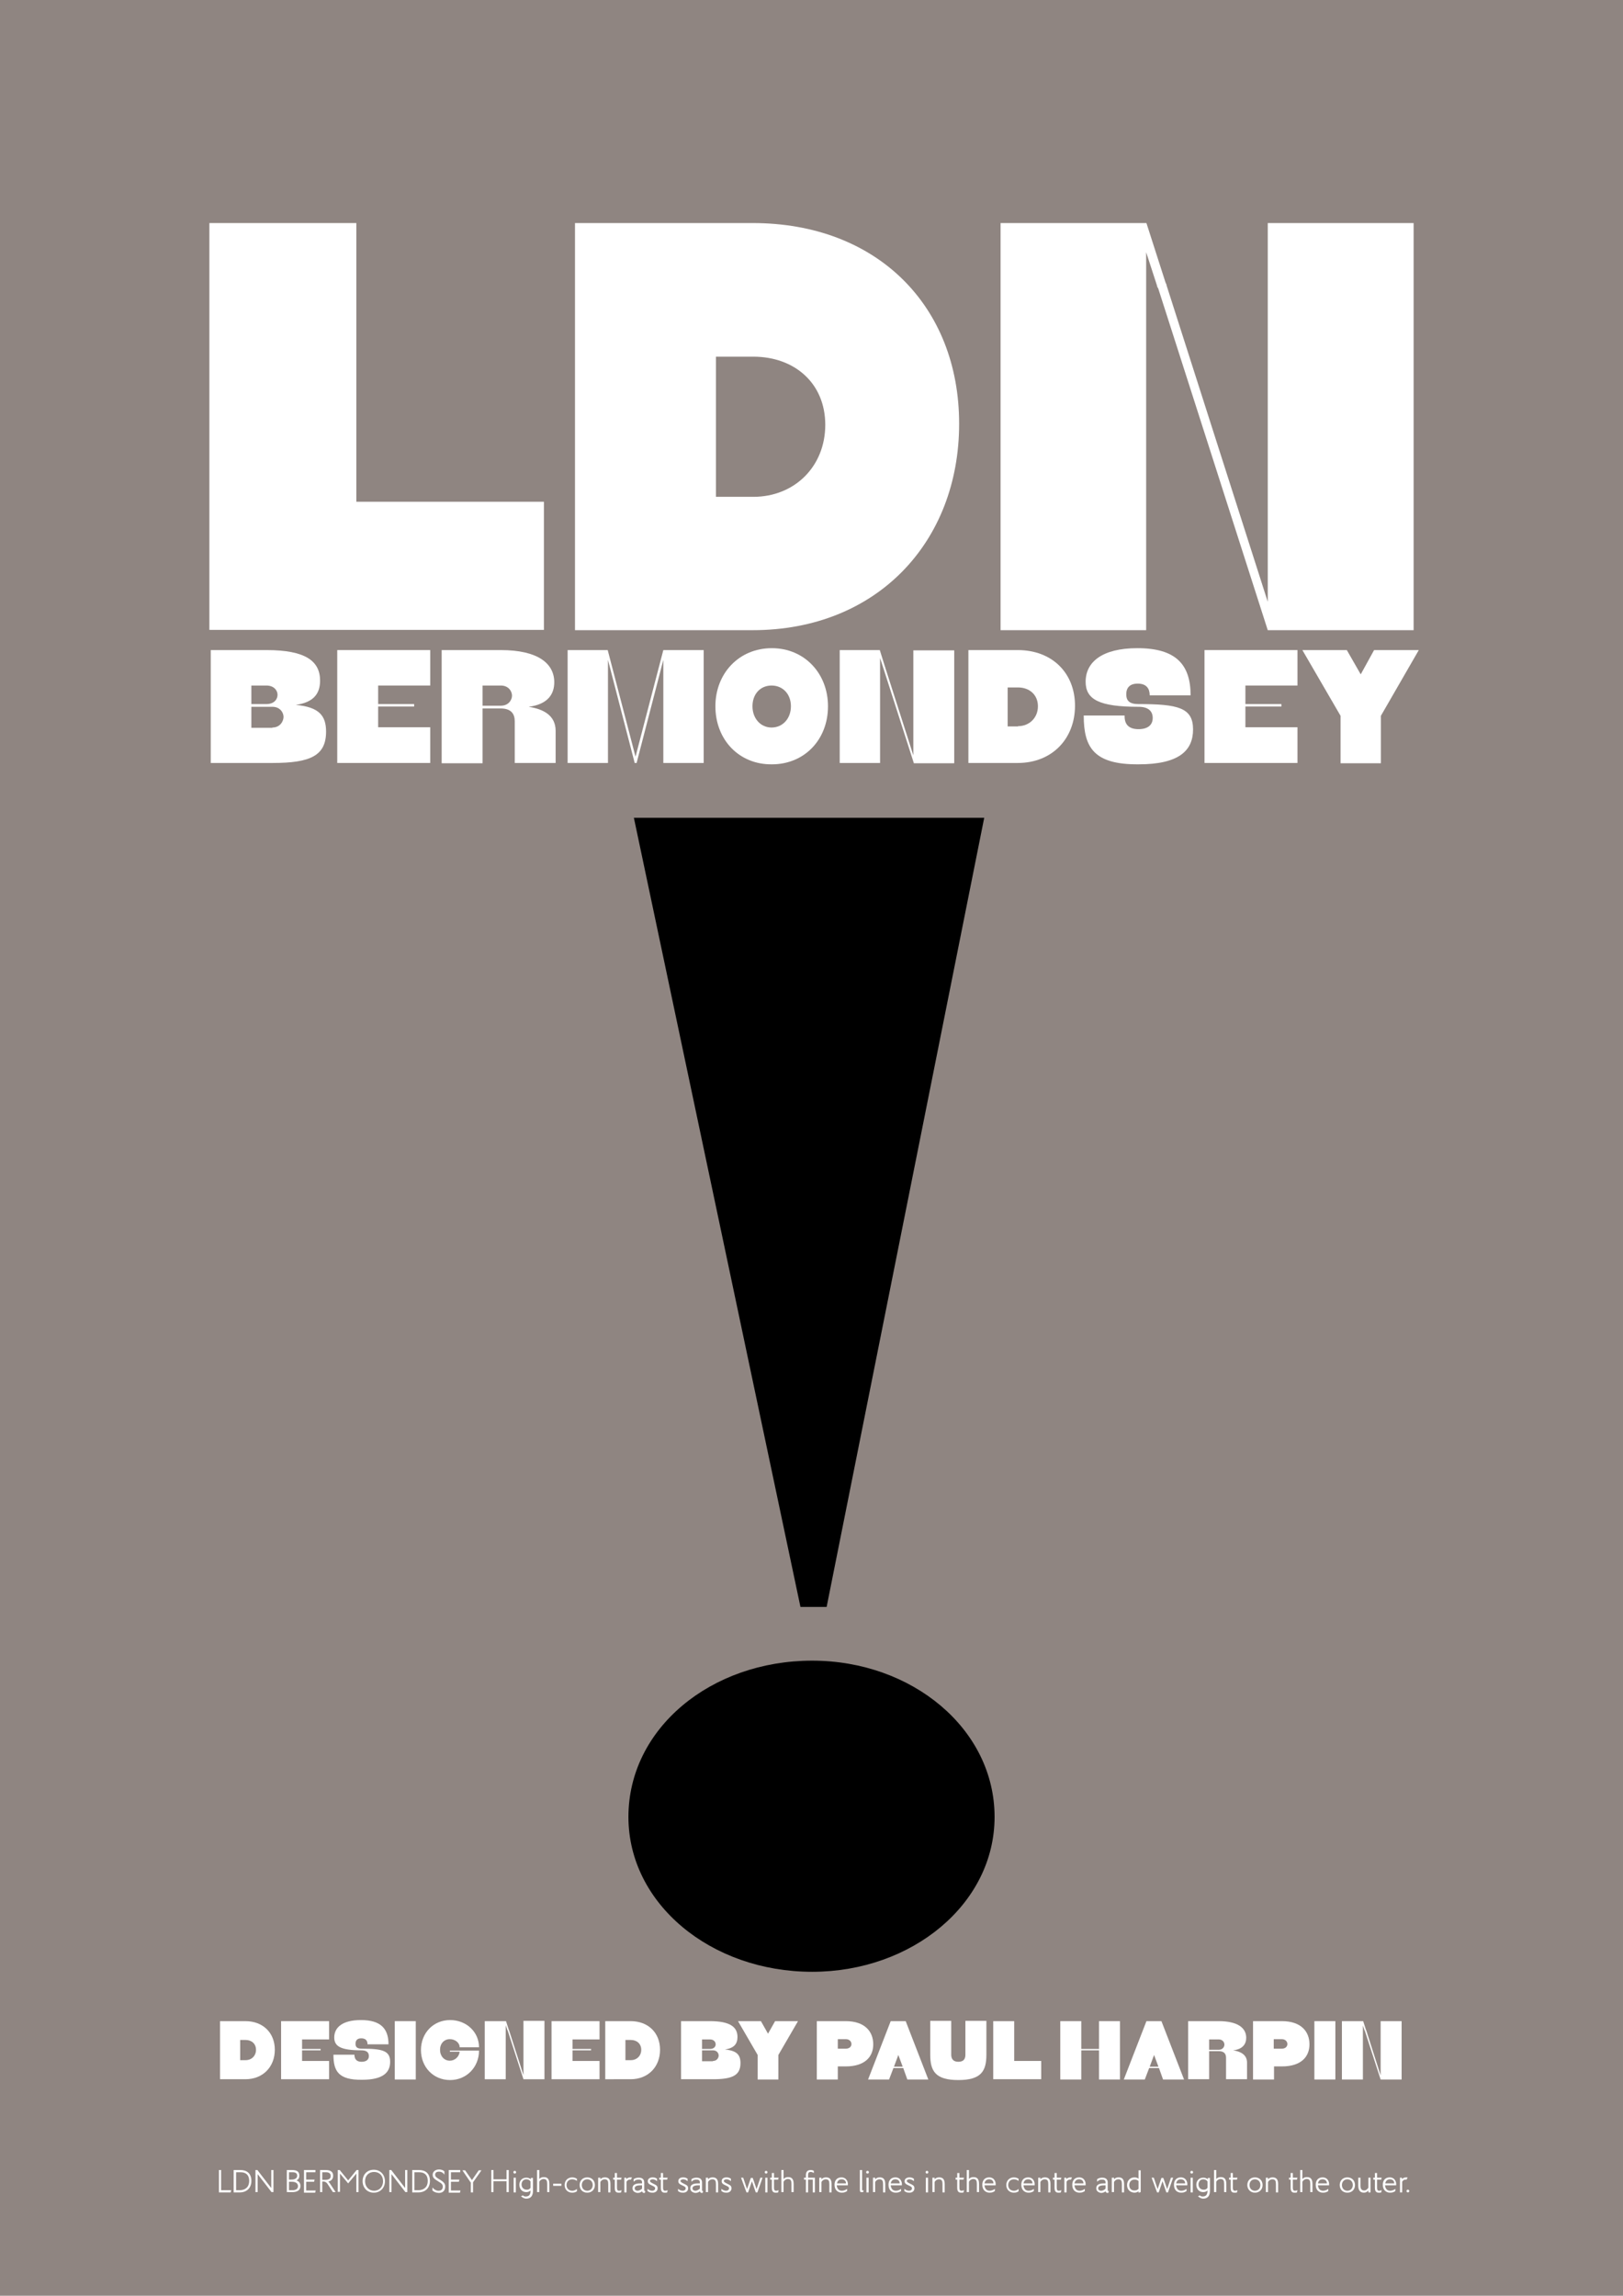
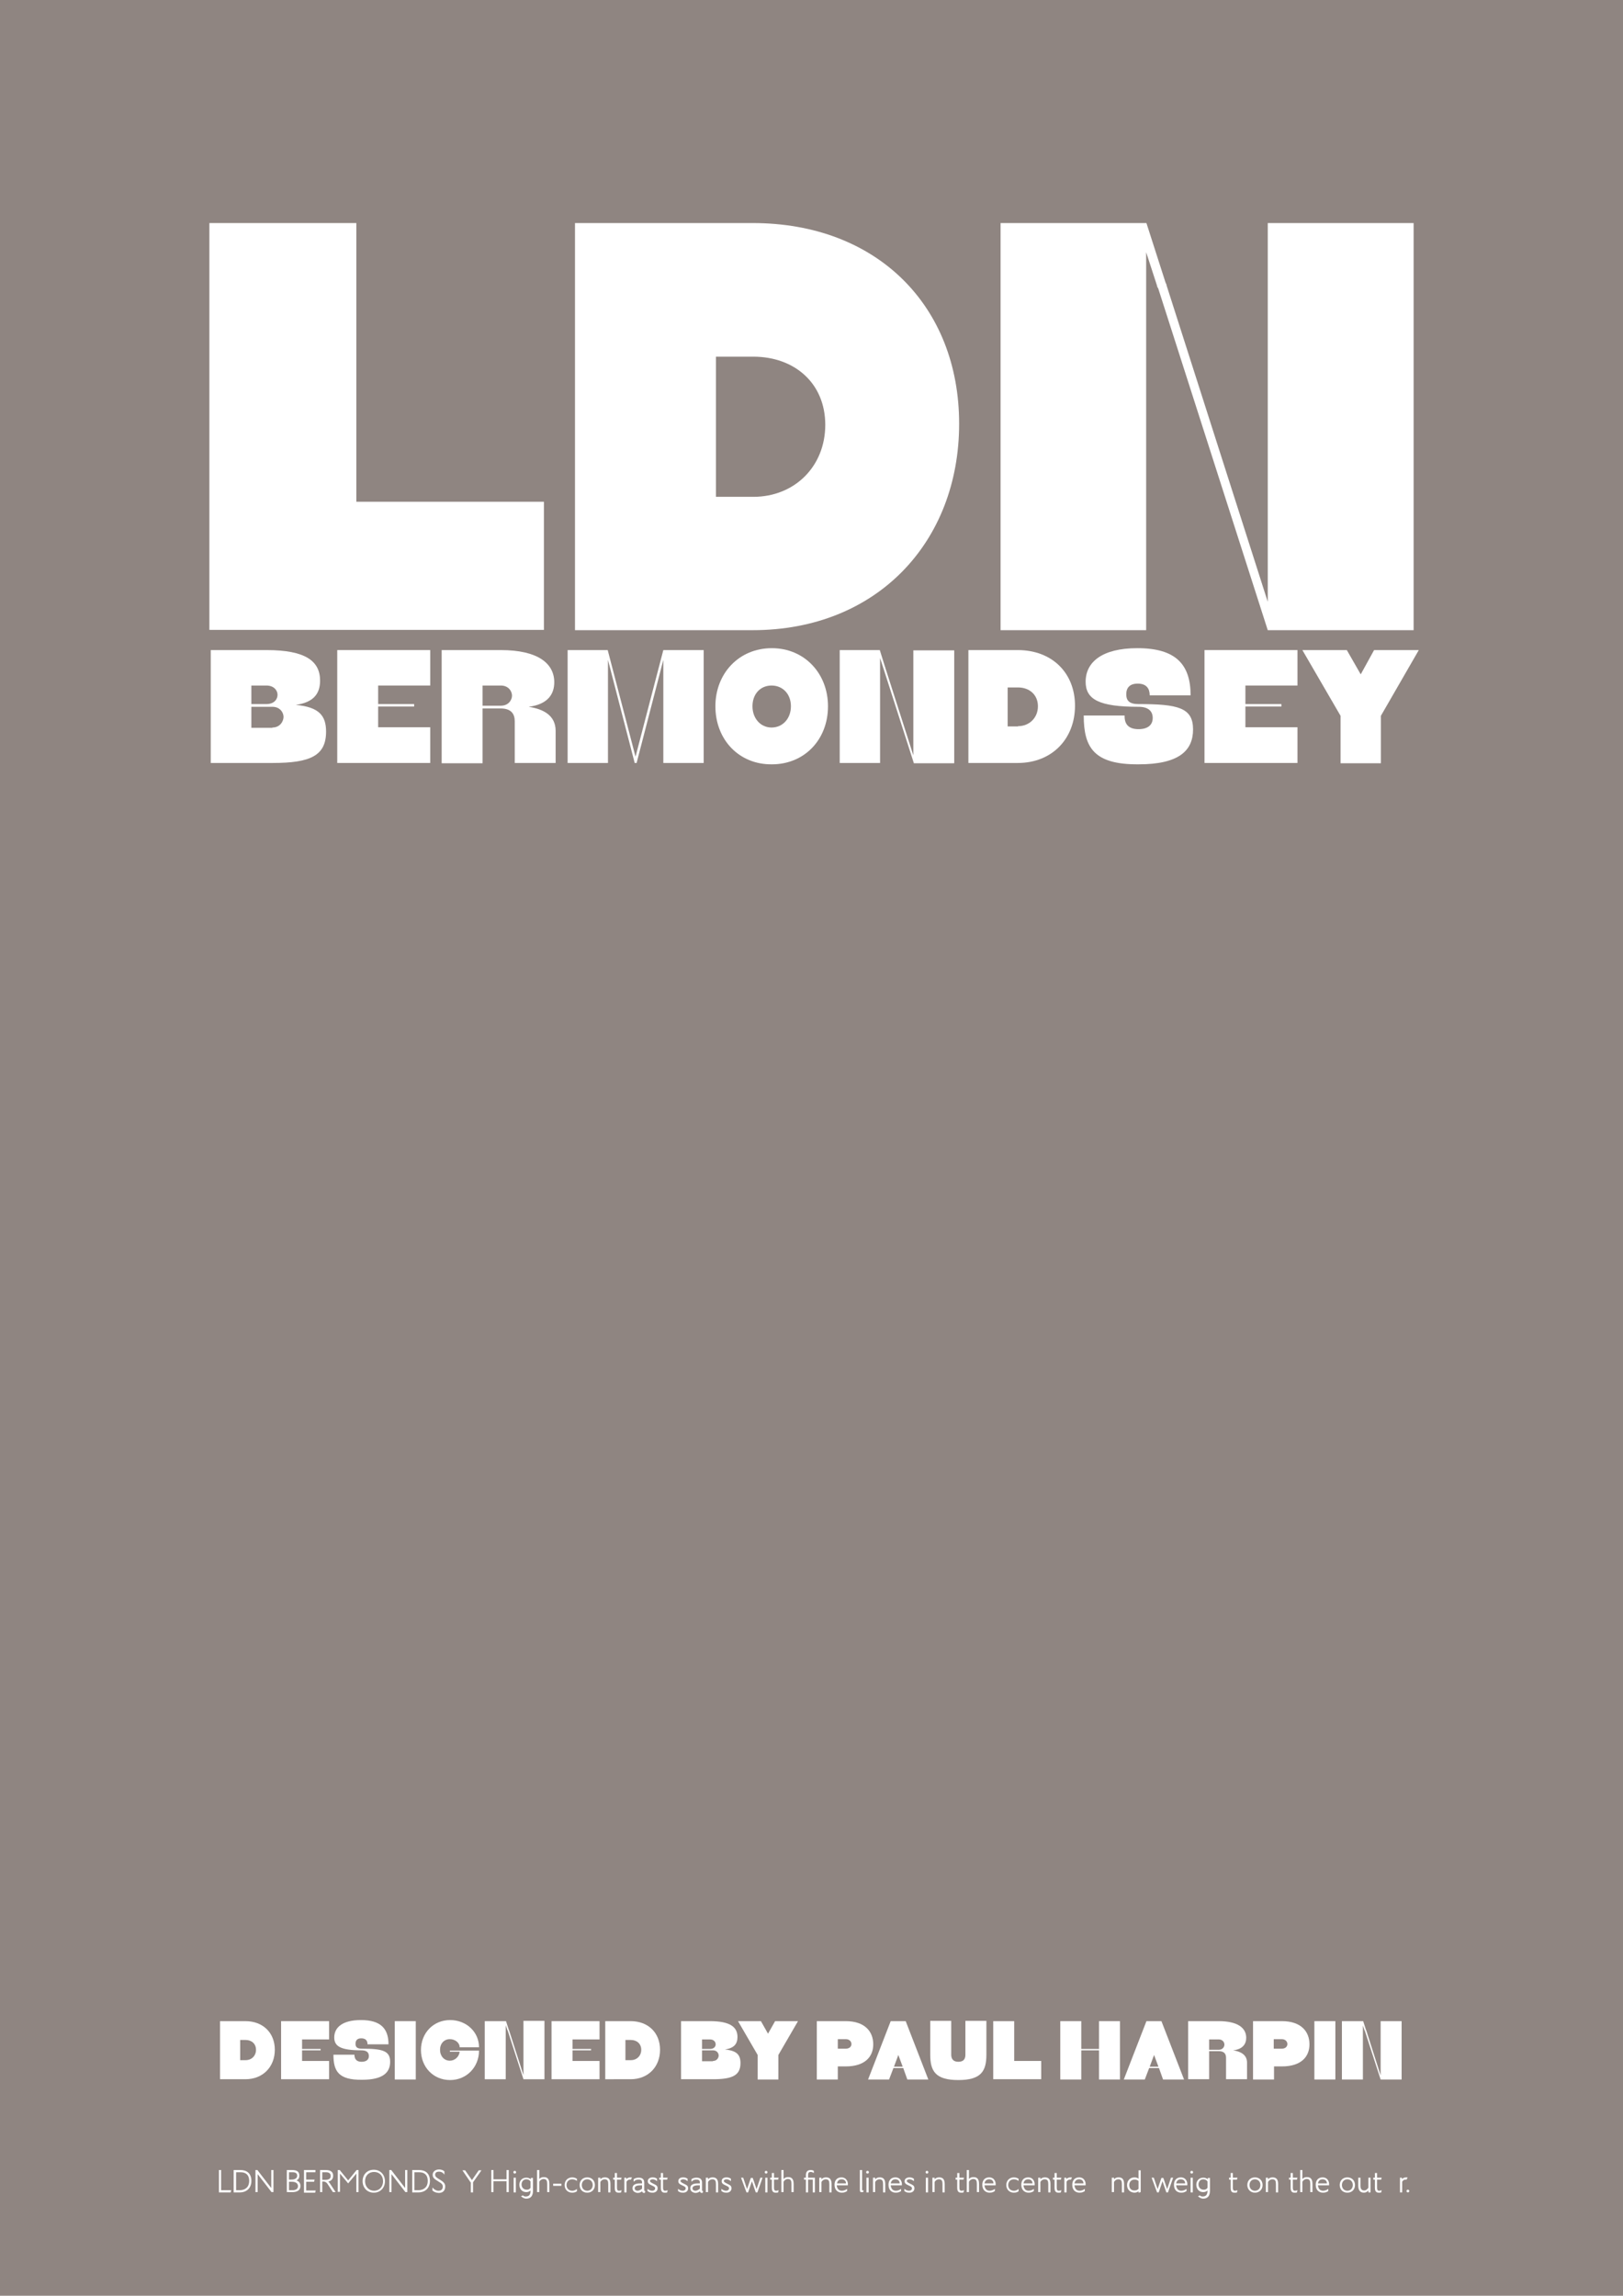
<svg xmlns="http://www.w3.org/2000/svg" xmlns:xlink="http://www.w3.org/1999/xlink" version="1.1" id="Layer_1" x="0px" y="0px" viewBox="0 0 595.3 841.9" style="enable-background:new 0 0 595.3 841.9;" xml:space="preserve">
  <style type="text/css">
	.st0{fill:#8F8581;}
	.st1{fill:#FFFFFF;}
	.st2{clip-path:url(#SVGID_00000146473398993804624230000005051540170895568054_);}
</style>
  <rect class="st0" width="595.3" height="841.9" />
  <g>
    <path class="st1" d="M76.8,81.8h53.9v102.2h68.8v47H76.8V81.8z" />
    <path class="st1" d="M210.9,81.8h65.2c45.5,0,75.7,30.3,75.7,73.6c0,43.4-30.2,75.7-75.7,75.7h-65.2V81.8z M276.3,182.2   c15.2,0,26.4-11.2,26.4-26.4s-11.2-25-26.4-25h-13.7v51.4H276.3z" />
    <path class="st1" d="M367,81.8h53.5l7,21.8c0.2,0.4,0.4,0.8,0.4,1.1L465,220.7V81.8h53.5v149.3H465l-40.2-125.4   c-0.2-0.2-0.4-0.6-0.4-0.9l-4-12.3v138.6H367V81.8z" />
  </g>
  <g>
</g>
  <g>
    <path class="st1" d="M77.3,238.4h20.5c14.2,0,19.6,4,19.6,11.2c0,4.9-2.5,8-8.9,8.9c8.5,0.8,11.1,3.9,11.1,9.8   c0,8.8-5.7,11.5-19.6,11.5H77.3V238.4z M97.7,258.2c2.9,0,4.1-1.8,4.1-3.4c0-1.5-1.2-3.4-4.1-3.4h-5.5v6.8H97.7z M99.9,266.8   c2.9,0,4.1-2.4,4.1-3.9c0-1.5-1.2-3.7-4.1-3.7h-7.7v7.7H99.9z" />
    <path class="st1" d="M123.7,238.4h34.1v13h-19.1v6.8h13.2v0.9h-13.2v7.6h19.1v13.1h-34.1V238.4z" />
    <path class="st1" d="M162,238.4h21.7c13.6,0,19.6,4.9,19.6,11.8c0,4.3-2.3,8.1-9.4,9c5.3,0.8,9.9,3.1,9.9,8.8v11.8h-15v-15.3   c0-2.6-1.2-4.7-5.2-4.7H177v20.1h-15V238.4z M183.7,258.8c2.9,0,4.1-2.2,4.1-3.7s-1.2-3.7-4.1-3.7H177v7.4H183.7z" />
    <path class="st1" d="M208.1,238.4h14.8l10.2,39.1l10.2-39.1h14.8v41.4h-14.8V242l-9.8,37.8h-0.7l-9.8-37.8v37.8h-14.8V238.4z" />
    <path class="st1" d="M262.4,259c0-12,8.6-21.3,20.7-21.3c12,0,20.6,9.3,20.6,21.3c0,12.2-8.6,21.3-20.6,21.3   C271,280.4,262.4,271.2,262.4,259z M283,266.8c4.1,0,7.1-3.3,7.1-7.8s-3-7.6-7.1-7.6c-4.1,0-7,3.1-7,7.6S279,266.8,283,266.8z" />
    <path class="st1" d="M307.9,238.4h14.8l1.9,6.1c0.1,0.1,0.1,0.2,0.1,0.3l10.3,32.2v-38.5H350v41.4h-14.8L324,245   c-0.1-0.1-0.1-0.2-0.1-0.3l-1.1-3.4v38.5h-14.8V238.4z" />
    <path class="st1" d="M355.2,238.4h18.1c12.6,0,21,8.4,21,20.4c0,12.1-8.4,21-21,21h-18.1V238.4z M373.4,266.3   c4.2,0,7.3-3.1,7.3-7.3s-3.1-6.9-7.3-6.9h-3.8v14.3H373.4z" />
    <path class="st1" d="M397.5,262.4h15c-0.1,3,1.3,5,5.1,5c3.6,0,5.2-1.7,5.2-4.1c0-2.5-1.6-4.1-5.2-4.1c-14.5,0-19.4-2.7-19.4-9.2   c0-7.1,5.9-12.3,19-12.3c14,0,19.5,5.9,19.5,17.3h-15c0-2.5-1.2-4.3-4.4-4.3c-2.9,0-4.2,1.5-4.2,3.9c0,2.3,1.1,3.6,4.4,3.6   c14.6,0,20.1,1.3,20.1,9.3c0,7.8-5.2,12.8-20,12.8C401.3,280.4,397.5,274.2,397.5,262.4z" />
    <path class="st1" d="M441.8,238.4h34.1v13h-19.1v6.8h13.2v0.9h-13.2v7.6h19.1v13.1h-34.1V238.4z" />
    <path class="st1" d="M491.7,262.5l-14-24.1H494l5.1,8.9l4.9-8.9h16.4l-13.9,24.1v17.4h-14.8V262.5z" />
  </g>
  <g>
    <defs>
-       <rect id="SVGID_1_" width="595.3" height="841.9" />
-     </defs>
+       </defs>
    <clipPath id="SVGID_00000119106469576144539570000002980310450230514821_">
      <use xlink:href="#SVGID_1_" style="overflow:visible;" />
    </clipPath>
    <g style="clip-path:url(#SVGID_00000119106469576144539570000002980310450230514821_);">
      <path d="M297.9,609c36.6,0,66.9,25,66.9,57.3c0,31.9-30.3,56.8-66.9,56.8c-37.2,0-67.4-25-67.4-56.8    C230.5,633.9,260.7,609,297.9,609z M303.2,589.3h-9.6l-61.1-289.4h128.5L303.2,589.3z" />
    </g>
  </g>
  <g>
    <path class="st1" d="M80.7,741.2h9.3c6.5,0,10.8,4.3,10.8,10.5c0,6.2-4.3,10.8-10.8,10.8h-9.3V741.2z M90.1,755.5   c2.2,0,3.8-1.6,3.8-3.8c0-2.2-1.6-3.6-3.8-3.6h-2v7.4H90.1z" />
    <path class="st1" d="M103.1,741.2h17.6v6.7h-9.9v3.5h6.8v0.5h-6.8v3.9h9.9v6.7h-17.6V741.2z" />
    <path class="st1" d="M122.3,753.5h7.7c0,1.5,0.7,2.6,2.6,2.6c1.9,0,2.7-0.9,2.7-2.1c0-1.3-0.8-2.1-2.7-2.1c-7.5,0-10-1.4-10-4.7   c0-3.7,3-6.4,9.8-6.4c7.2,0,10.1,3.1,10.1,8.9h-7.7c0-1.3-0.6-2.2-2.3-2.2c-1.5,0-2.1,0.8-2.1,2c0,1.2,0.6,1.8,2.3,1.8   c7.5,0,10.4,0.7,10.4,4.8c0,4-2.7,6.6-10.3,6.6C124.2,762.8,122.3,759.6,122.3,753.5z" />
    <path class="st1" d="M144.8,741.2h7.7v21.4h-7.7V741.2z" />
    <path class="st1" d="M154.4,751.8c0-6.2,4.5-11,10.7-11c5.9,0,10.6,4.3,10.6,10h-7.1c0-1.8-1.8-3-3.6-3c-2.1,0-3.6,1.6-3.6,3.9   c0,2.3,1.5,4,3.6,4c1.8,0,3.4-1.4,3.6-3.3h-3.6V752h10.7c0,6.1-4.6,10.8-10.6,10.8C158.9,762.8,154.4,758,154.4,751.8z" />
    <path class="st1" d="M177.9,741.2h7.7l1,3.1c0,0.1,0.1,0.1,0.1,0.2L192,761v-19.9h7.7v21.4H192l-5.8-17.9c0,0-0.1-0.1-0.1-0.1   l-0.6-1.8v19.8h-7.7V741.2z" />
    <path class="st1" d="M202.3,741.2h17.6v6.7H210v3.5h6.8v0.5H210v3.9h9.9v6.7h-17.6V741.2z" />
    <path class="st1" d="M222,741.2h9.3c6.5,0,10.8,4.3,10.8,10.5c0,6.2-4.3,10.8-10.8,10.8H222V741.2z M231.4,755.5   c2.2,0,3.8-1.6,3.8-3.8c0-2.2-1.6-3.6-3.8-3.6h-2v7.4H231.4z" />
    <path class="st1" d="M249.8,741.2h10.6c7.3,0,10.1,2.1,10.1,5.8c0,2.6-1.3,4.1-4.6,4.6c4.4,0.4,5.7,2,5.7,5c0,4.5-3,5.9-10.1,5.9   h-11.7V741.2z M260.4,751.4c1.5,0,2.1-0.9,2.1-1.7c0-0.8-0.6-1.8-2.1-1.8h-2.9v3.5H260.4z M261.5,755.8c1.5,0,2.1-1.2,2.1-2   c0-0.8-0.6-1.9-2.1-1.9h-4v4H261.5z" />
    <path class="st1" d="M277.9,753.6l-7.2-12.4h8.4l2.6,4.6l2.6-4.6h8.4l-7.2,12.4v9h-7.6V753.6z" />
    <path class="st1" d="M299.6,741.2h10.6c7,0,10.1,3.8,10.1,8.5c0,4.6-3.1,8.1-10.1,8.1h-2.9v4.8h-7.7V741.2z M312.3,749.6   c0-0.8-0.6-1.8-2.1-1.8h-2.9v3.5h2.9C311.7,751.3,312.3,750.4,312.3,749.6z" />
    <path class="st1" d="M332.2,741.2l8.3,21.4h-7.7l-1.5-4.2h-3.6l-1.6,4.2h-7.7l8.3-21.4H332.2z M331.1,757.9l-1.6-4.3l-1.6,4.3   H331.1z" />
    <path class="st1" d="M341.2,753.5v-12.4h7.7v12.4c0,1.5,0.7,2.6,2.6,2.6c2,0,2.6-1.1,2.6-2.6v-12.4h7.7v12.4c0,6.1-2,9.3-10.3,9.3   C343.2,762.8,341.2,759.6,341.2,753.5z" />
    <path class="st1" d="M364.3,741.2h7.7v14.6h9.9v6.7h-17.6V741.2z" />
    <path class="st1" d="M388.9,741.2h7.7v10.2h6.5v-10.2h7.7v21.4h-7.7v-10.7h-6.5v10.7h-7.7V741.2z" />
    <path class="st1" d="M426,741.2l8.3,21.4h-7.7l-1.5-4.2h-3.6l-1.6,4.2h-7.7l8.3-21.4H426z M424.9,757.9l-1.6-4.3l-1.6,4.3H424.9z" />
    <path class="st1" d="M435.8,741.2H447c7,0,10.1,2.5,10.1,6.1c0,2.2-1.2,4.2-4.8,4.6c2.7,0.4,5.1,1.6,5.1,4.5v6.1h-7.7v-7.9   c0-1.3-0.6-2.4-2.7-2.4h-3.5v10.3h-7.7V741.2z M447,751.7c1.5,0,2.1-1.1,2.1-1.9s-0.6-1.9-2.1-1.9h-3.5v3.8H447z" />
    <path class="st1" d="M459.6,741.2h10.6c7,0,10.1,3.8,10.1,8.5c0,4.6-3.1,8.1-10.1,8.1h-2.9v4.8h-7.7V741.2z M472.2,749.6   c0-0.8-0.6-1.8-2.1-1.8h-2.9v3.5h2.9C471.6,751.3,472.2,750.4,472.2,749.6z" />
    <path class="st1" d="M482.1,741.2h7.7v21.4h-7.7V741.2z" />
    <path class="st1" d="M492.3,741.2h7.7l1,3.1c0,0.1,0.1,0.1,0.1,0.2l5.3,16.6v-19.9h7.7v21.4h-7.7l-5.8-17.9c0,0-0.1-0.1-0.1-0.1   l-0.6-1.8v19.8h-7.7V741.2z" />
  </g>
  <g>
    <path class="st1" d="M80.3,795.8h0.8v7.4h3.7l-0.2,0.8h-4.3V795.8z" />
    <path class="st1" d="M85.7,795.8h2.5c2.3,0,4,1.2,4,4c0,2.4-1.5,4.2-4.3,4.2h-2.2V795.8z M87.9,803.2c2.1,0,3.5-1.2,3.5-3.4   c0-2.1-1.1-3.2-3.2-3.2h-1.6v6.6H87.9z" />
    <path class="st1" d="M93.7,795.8h0.7l5.1,6.6v-6.6h0.8v8.1h-0.7l-5.1-6.6v6.6h-0.8V795.8z" />
    <path class="st1" d="M105.2,795.8h1.9c1.5,0,2.7,0.4,2.7,2c0,1.1-0.5,1.6-1.1,1.8c0.7,0.2,1.5,0.8,1.5,2c0,2.1-2,2.3-3,2.3h-2   V795.8z M107,799.3c1,0,2-0.4,2-1.4c0-1-0.7-1.3-1.8-1.3H106v2.7H107z M107.3,803.2c0.9,0,2-0.3,2-1.5c0-1.1-1-1.6-2.2-1.6H106v3.1   H107.3z" />
    <path class="st1" d="M111.5,795.8h4.2v0.8h-3.4v2.7h3.1l-0.2,0.8h-2.9v3.2h3.5l-0.2,0.8h-4.1V795.8z" />
    <path class="st1" d="M117.4,795.8h2.1c1.8,0,2.7,0.7,2.7,2.1c0,1.4-1,2-1.8,2.1c0.2,0.2,0.4,0.4,0.6,0.7l2.1,3.2h-1l-1.9-2.9   c-0.4-0.7-1-1-1.6-1h-0.4v3.9h-0.8V795.8z M119.3,799.4c1.4,0,2-0.5,2-1.4c0-1-0.7-1.4-1.8-1.4h-1.3v2.8H119.3z" />
    <path class="st1" d="M123.9,795.8h0.7l3.1,3.8l3.1-3.8h0.7v8.1h-0.8v-6.8l-3,3.6l-3-3.6v6.7h-0.8V795.8z" />
    <path class="st1" d="M133,799.9c0-2.4,1.6-4.2,4.1-4.2c2.5,0,4.1,1.9,4.1,4.2c0,2.3-1.6,4.2-4.1,4.2   C134.6,804.1,133,802.2,133,799.9z M140.5,799.9c0-2.1-1.4-3.4-3.3-3.4c-1.9,0-3.3,1.3-3.3,3.4c0,2.1,1.5,3.5,3.3,3.5   C139,803.4,140.5,802.1,140.5,799.9z" />
    <path class="st1" d="M142.8,795.8h0.7l5.1,6.6v-6.6h0.8v8.1h-0.7l-5.1-6.6v6.6h-0.8V795.8z" />
    <path class="st1" d="M151.2,795.8h2.5c2.3,0,4,1.2,4,4c0,2.4-1.5,4.2-4.3,4.2h-2.2V795.8z M153.4,803.2c2.1,0,3.5-1.2,3.5-3.4   c0-2.1-1.1-3.2-3.2-3.2H152v6.6H153.4z" />
    <path class="st1" d="M158.6,803.3v-1.1c0.6,0.7,1.4,1.2,2.2,1.2c0.9,0,1.6-0.4,1.6-1.5c0-0.7-0.2-1.1-1.6-1.9   c-1.7-1-2.1-1.5-2.1-2.5c0-1,0.9-1.9,2.3-1.9c1.1,0,1.7,0.4,2,0.7v1.2c-0.4-0.6-1-1.1-2-1.1c-1,0-1.4,0.5-1.4,1.1   c0,0.7,0.5,1.1,1.7,1.8c1.3,0.8,2,1.4,2,2.5c0,1.6-0.9,2.4-2.4,2.4C159.7,804.1,159.2,803.8,158.6,803.3z" />
-     <path class="st1" d="M164.6,795.8h4.2v0.8h-3.4v2.7h3.1l-0.2,0.8h-2.9v3.2h3.5l-0.2,0.8h-4.1V795.8z" />
    <path class="st1" d="M172.6,800.3l-3-4.4h1l2.5,3.6l2.5-3.6h1l-3.1,4.4v3.7h-0.8V800.3z" />
    <path class="st1" d="M180.2,795.8h0.8v3.4h4.8v-3.4h0.8v8.1h-0.8v-4h-4.8v4h-0.8V795.8z" />
    <path class="st1" d="M188.3,796.6c0-0.3,0.2-0.5,0.5-0.5s0.5,0.2,0.5,0.5c0,0.3-0.2,0.5-0.5,0.5S188.3,796.9,188.3,796.6z    M188.4,798.6h0.8v5.4h-0.8V798.6z" />
    <path class="st1" d="M191.1,805.4l0.7-0.3c0.3,0.3,0.6,0.4,1,0.4c0.9,0,1.8-0.3,1.8-2.1v-0.1c-0.3,0.3-0.8,0.6-1.6,0.6   c-1.5,0-2.5-1.2-2.5-2.7c0-1.4,0.9-2.6,2.6-2.6c0.5,0,1.2,0.2,1.6,0.6v-0.5h0.8v4.4c0,1,0,3.2-2.6,3.2   C192.1,806.2,191.5,805.8,191.1,805.4z M194.6,802.3v-2.3c-0.2-0.4-0.8-0.8-1.5-0.8c-1.2,0-1.8,0.9-1.8,1.9c0,1.3,1,1.9,1.8,1.9   C193.8,803.1,194.4,802.7,194.6,802.3z" />
    <path class="st1" d="M197,795.8h0.8v3.3c0.6-0.7,1.4-0.7,1.7-0.7c1.9,0,2,1.6,2,2.6v2.9h-0.8v-3c0-1.1-0.2-1.8-1.3-1.8   c-0.7,0-1.3,0.4-1.6,1v3.8H197V795.8z" />
    <path class="st1" d="M202.9,800.8h3v0.8h-3V800.8z" />
    <path class="st1" d="M207.1,801.3c0-1.6,1.1-2.8,2.8-2.8c0.8,0,1.4,0.3,1.7,0.5v0.8c-0.4-0.3-0.9-0.6-1.7-0.6   c-1.2,0-2.1,0.8-2.1,2.1c0,1.3,0.9,2.1,2.1,2.1c0.8,0,1.4-0.4,1.7-0.7v0.9c-0.3,0.2-0.8,0.5-1.7,0.5   C208.2,804.1,207.1,802.9,207.1,801.3z" />
    <path class="st1" d="M212.6,801.3c0-1.5,1-2.8,2.8-2.8c1.8,0,2.8,1.3,2.8,2.8c0,1.5-1,2.8-2.8,2.8   C213.6,804.1,212.6,802.8,212.6,801.3z M217.4,801.3c0-1.3-0.9-2.1-2-2.1s-2,0.8-2,2.1c0,1.3,0.9,2.1,2,2.1   C216.5,803.4,217.4,802.6,217.4,801.3z" />
    <path class="st1" d="M219.4,798.6h0.8v0.6c0.6-0.7,1.4-0.7,1.7-0.7c1.9,0,2,1.5,2,2.6v2.9h-0.8v-3c0-1.1-0.2-1.8-1.3-1.8   c-0.7,0-1.3,0.4-1.6,1v3.7h-0.8V798.6z" />
    <path class="st1" d="M225.5,802.3v-3h-0.6v-0.7h0.6v-1.7h0.8v1.7h1.7l-0.2,0.7h-1.5v3c0,0.9,0.3,1.1,0.8,1.1c0.2,0,0.6-0.1,0.9-0.2   l-0.2,0.8c-0.2,0.1-0.5,0.1-0.9,0.1C225.8,804.1,225.5,803.5,225.5,802.3z" />
    <path class="st1" d="M228.9,798.6h0.8v0.5c0.4-0.3,0.8-0.6,1.5-0.6c0.2,0,0.5,0,0.6,0.1l-0.4,0.7c-0.2,0-0.2,0-0.4,0   c-0.7,0-1.1,0.6-1.2,0.8v3.9h-0.8V798.6z" />
    <path class="st1" d="M232,802.5c0-1.7,1.8-1.8,3.1-1.8h0.4v-0.4c0-0.8-0.6-1-1.3-1c-0.8,0-1.3,0.3-1.8,0.8v-0.9   c0.2-0.2,0.8-0.6,1.9-0.6c1.5,0,2,0.8,2,1.8v2.5c0,0.5,0,0.6,0.2,0.6c0,0,0.2,0,0.2,0l-0.2,0.7c-0.1,0-0.2,0-0.3,0   c-0.3,0-0.6-0.2-0.7-0.6c-0.4,0.4-1.1,0.6-1.7,0.6C233.4,804.1,232,803.9,232,802.5z M235.5,802.6v-1.2h-0.2c-0.9,0-2.5,0-2.5,1.1   c0,0.8,0.8,0.9,1.1,0.9C234.4,803.4,235.1,803,235.5,802.6z" />
    <path class="st1" d="M237.5,803.5v-0.8c0.5,0.4,1.1,0.7,1.7,0.7c0.6,0,1.1-0.3,1.1-0.9c0-0.4-0.2-0.6-1.1-1   c-1.1-0.5-1.6-0.8-1.6-1.6c0-1,0.9-1.4,1.8-1.4c0.9,0,1.3,0.3,1.6,0.5v0.9c-0.2-0.2-0.8-0.7-1.6-0.7c-0.5,0-1,0.2-1,0.6   c0,0.3,0.2,0.5,1.2,1c1,0.5,1.6,0.7,1.6,1.7c0,1.1-0.9,1.6-1.8,1.6C238.4,804.1,238.1,803.9,237.5,803.5z" />
    <path class="st1" d="M242.4,802.3v-3h-0.6v-0.7h0.6v-1.7h0.8v1.7h1.7l-0.2,0.7h-1.5v3c0,0.9,0.3,1.1,0.8,1.1c0.2,0,0.6-0.1,0.9-0.2   l-0.2,0.8c-0.2,0.1-0.5,0.1-0.9,0.1C242.8,804.1,242.4,803.5,242.4,802.3z" />
    <path class="st1" d="M248.7,803.5v-0.8c0.5,0.4,1.1,0.7,1.7,0.7c0.6,0,1.1-0.3,1.1-0.9c0-0.4-0.2-0.6-1.1-1   c-1.1-0.5-1.6-0.8-1.6-1.6c0-1,0.8-1.4,1.8-1.4c0.9,0,1.3,0.3,1.6,0.5v0.9c-0.2-0.2-0.8-0.7-1.6-0.7c-0.5,0-1,0.2-1,0.6   c0,0.3,0.2,0.5,1.2,1c1,0.5,1.6,0.7,1.6,1.7c0,1.1-0.9,1.6-1.8,1.6C249.6,804.1,249.2,803.9,248.7,803.5z" />
    <path class="st1" d="M253.2,802.5c0-1.7,1.8-1.8,3.1-1.8h0.4v-0.4c0-0.8-0.6-1-1.3-1c-0.8,0-1.3,0.3-1.8,0.8v-0.9   c0.2-0.2,0.8-0.6,1.9-0.6c1.5,0,2,0.8,2,1.8v2.5c0,0.5,0,0.6,0.2,0.6c0,0,0.2,0,0.2,0l-0.2,0.7c-0.1,0-0.2,0-0.3,0   c-0.3,0-0.6-0.2-0.7-0.6c-0.4,0.4-1.1,0.6-1.7,0.6C254.6,804.1,253.2,803.9,253.2,802.5z M256.7,802.6v-1.2h-0.2   c-0.9,0-2.5,0-2.5,1.1c0,0.8,0.8,0.9,1.1,0.9C255.6,803.4,256.3,803,256.7,802.6z" />
    <path class="st1" d="M258.9,798.6h0.8v0.6c0.6-0.7,1.4-0.7,1.7-0.7c1.9,0,2,1.5,2,2.6v2.9h-0.8v-3c0-1.1-0.2-1.8-1.3-1.8   c-0.7,0-1.3,0.4-1.6,1v3.7h-0.8V798.6z" />
    <path class="st1" d="M264.6,803.5v-0.8c0.5,0.4,1.1,0.7,1.7,0.7c0.6,0,1.1-0.3,1.1-0.9c0-0.4-0.2-0.6-1.1-1   c-1.1-0.5-1.6-0.8-1.6-1.6c0-1,0.8-1.4,1.8-1.4c0.9,0,1.3,0.3,1.6,0.5v0.9c-0.2-0.2-0.8-0.7-1.6-0.7c-0.5,0-1,0.2-1,0.6   c0,0.3,0.2,0.5,1.2,1c1,0.5,1.6,0.7,1.6,1.7c0,1.1-0.9,1.6-1.8,1.6C265.5,804.1,265.2,803.9,264.6,803.5z" />
    <path class="st1" d="M271.8,798.6h0.8l1.4,4.2l1.4-4.1h0.7l1.4,4.1l1.4-4.2h0.8l-1.9,5.4h-0.6l-1.4-4.1l-1.4,4.1h-0.6L271.8,798.6z   " />
    <path class="st1" d="M280.5,796.6c0-0.3,0.2-0.5,0.5-0.5s0.5,0.2,0.5,0.5c0,0.3-0.2,0.5-0.5,0.5S280.5,796.9,280.5,796.6z    M280.7,798.6h0.8v5.4h-0.8V798.6z" />
    <path class="st1" d="M283.1,802.3v-3h-0.6v-0.7h0.6v-1.7h0.8v1.7h1.7l-0.2,0.7h-1.5v3c0,0.9,0.3,1.1,0.8,1.1c0.2,0,0.6-0.1,0.9-0.2   l-0.2,0.8c-0.2,0.1-0.5,0.1-0.9,0.1C283.5,804.1,283.1,803.5,283.1,802.3z" />
    <path class="st1" d="M286.6,795.8h0.8v3.3c0.6-0.7,1.4-0.7,1.7-0.7c1.9,0,2,1.6,2,2.6v2.9h-0.8v-3c0-1.1-0.2-1.8-1.3-1.8   c-0.7,0-1.3,0.4-1.6,1v3.8h-0.8V795.8z" />
    <path class="st1" d="M295.6,799.3h-0.7v-0.7h0.7v-1c0-0.9,0.4-1.8,1.7-1.8c0.5,0,0.9,0.1,1.2,0.3v0.8c-0.3-0.2-0.7-0.4-1.1-0.4   c-0.6,0-1,0.2-1,1.1v1h2.5v5.4h-0.8v-4.7h-1.7v4.7h-0.8V799.3z" />
    <path class="st1" d="M300.5,798.6h0.8v0.6c0.6-0.7,1.4-0.7,1.7-0.7c1.9,0,2,1.5,2,2.6v2.9h-0.8v-3c0-1.1-0.2-1.8-1.3-1.8   c-0.7,0-1.3,0.4-1.6,1v3.7h-0.8V798.6z" />
    <path class="st1" d="M306.1,801.2c0-1.5,0.8-2.7,2.5-2.7c2.1,0,2.4,1.9,2.4,2.4c0,0.2,0,0.3,0,0.5h-4.1c0.1,0.9,0.5,2,1.9,2   c0.7,0,1.4-0.3,1.9-0.7v0.8c-0.4,0.3-1,0.6-1.9,0.6C307.3,804.1,306.1,803.1,306.1,801.2z M310.3,800.7c0-0.8-0.5-1.5-1.6-1.5   c-1.2,0-1.6,0.9-1.7,1.5H310.3z" />
    <path class="st1" d="M315.4,803.2v-7.4h0.8v7c0,0.5,0.1,0.5,0.3,0.5c0.1,0,0.2,0,0.3-0.1l-0.2,0.7c-0.1,0-0.3,0-0.4,0   C315.8,804,315.4,803.9,315.4,803.2z" />
    <path class="st1" d="M317.7,796.6c0-0.3,0.2-0.5,0.5-0.5s0.5,0.2,0.5,0.5c0,0.3-0.2,0.5-0.5,0.5S317.7,796.9,317.7,796.6z    M317.8,798.6h0.8v5.4h-0.8V798.6z" />
    <path class="st1" d="M320.2,798.6h0.8v0.6c0.6-0.7,1.4-0.7,1.7-0.7c1.9,0,2,1.5,2,2.6v2.9h-0.8v-3c0-1.1-0.2-1.8-1.3-1.8   c-0.7,0-1.3,0.4-1.6,1v3.7h-0.8V798.6z" />
    <path class="st1" d="M325.9,801.2c0-1.5,0.8-2.7,2.5-2.7c2.1,0,2.4,1.9,2.4,2.4c0,0.2,0,0.3,0,0.5h-4.1c0.1,0.9,0.5,2,1.9,2   c0.7,0,1.4-0.3,1.9-0.7v0.8c-0.4,0.3-1,0.6-1.9,0.6C327,804.1,325.9,803.1,325.9,801.2z M330,800.7c0-0.8-0.5-1.5-1.6-1.5   c-1.2,0-1.6,0.9-1.7,1.5H330z" />
    <path class="st1" d="M331.7,803.5v-0.8c0.5,0.4,1.1,0.7,1.7,0.7c0.6,0,1.1-0.3,1.1-0.9c0-0.4-0.2-0.6-1.1-1   c-1.1-0.5-1.6-0.8-1.6-1.6c0-1,0.9-1.4,1.8-1.4c0.9,0,1.3,0.3,1.6,0.5v0.9c-0.2-0.2-0.8-0.7-1.6-0.7c-0.5,0-1,0.2-1,0.6   c0,0.3,0.2,0.5,1.2,1c1,0.5,1.6,0.7,1.6,1.7c0,1.1-0.9,1.6-1.8,1.6C332.6,804.1,332.3,803.9,331.7,803.5z" />
    <path class="st1" d="M339.5,796.6c0-0.3,0.2-0.5,0.5-0.5s0.5,0.2,0.5,0.5c0,0.3-0.2,0.5-0.5,0.5S339.5,796.9,339.5,796.6z    M339.6,798.6h0.8v5.4h-0.8V798.6z" />
    <path class="st1" d="M342,798.6h0.8v0.6c0.6-0.7,1.4-0.7,1.7-0.7c1.9,0,2,1.5,2,2.6v2.9h-0.8v-3c0-1.1-0.2-1.8-1.3-1.8   c-0.7,0-1.3,0.4-1.6,1v3.7H342V798.6z" />
    <path class="st1" d="M351.1,802.3v-3h-0.6v-0.7h0.6v-1.7h0.8v1.7h1.7l-0.2,0.7h-1.5v3c0,0.9,0.3,1.1,0.8,1.1c0.2,0,0.6-0.1,0.9-0.2   l-0.2,0.8c-0.2,0.1-0.5,0.1-0.9,0.1C351.5,804.1,351.1,803.5,351.1,802.3z" />
    <path class="st1" d="M354.6,795.8h0.8v3.3c0.6-0.7,1.4-0.7,1.7-0.7c1.9,0,2,1.6,2,2.6v2.9h-0.8v-3c0-1.1-0.2-1.8-1.3-1.8   c-0.7,0-1.3,0.4-1.6,1v3.8h-0.8V795.8z" />
    <path class="st1" d="M360.3,801.2c0-1.5,0.8-2.7,2.5-2.7c2.1,0,2.4,1.9,2.4,2.4c0,0.2,0,0.3,0,0.5h-4.1c0.1,0.9,0.5,2,1.9,2   c0.7,0,1.4-0.3,1.9-0.7v0.8c-0.4,0.3-1,0.6-1.9,0.6C361.5,804.1,360.3,803.1,360.3,801.2z M364.4,800.7c0-0.8-0.5-1.5-1.6-1.5   c-1.2,0-1.6,0.9-1.7,1.5H364.4z" />
    <path class="st1" d="M369.1,801.3c0-1.6,1.1-2.8,2.8-2.8c0.8,0,1.4,0.3,1.7,0.5v0.8c-0.4-0.3-0.9-0.6-1.7-0.6   c-1.2,0-2.1,0.8-2.1,2.1c0,1.3,0.9,2.1,2.1,2.1c0.8,0,1.4-0.4,1.7-0.7v0.9c-0.3,0.2-0.8,0.5-1.7,0.5   C370.2,804.1,369.1,802.9,369.1,801.3z" />
    <path class="st1" d="M374.6,801.2c0-1.5,0.8-2.7,2.5-2.7c2.1,0,2.4,1.9,2.4,2.4c0,0.2,0,0.3,0,0.5h-4.1c0.1,0.9,0.5,2,1.9,2   c0.7,0,1.4-0.3,1.9-0.7v0.8c-0.4,0.3-1,0.6-1.9,0.6C375.8,804.1,374.6,803.1,374.6,801.2z M378.7,800.7c0-0.8-0.5-1.5-1.6-1.5   c-1.2,0-1.6,0.9-1.7,1.5H378.7z" />
    <path class="st1" d="M380.8,798.6h0.8v0.6c0.6-0.7,1.4-0.7,1.7-0.7c1.9,0,2,1.5,2,2.6v2.9h-0.8v-3c0-1.1-0.2-1.8-1.3-1.8   c-0.7,0-1.3,0.4-1.6,1v3.7h-0.8V798.6z" />
    <path class="st1" d="M386.8,802.3v-3h-0.6v-0.7h0.6v-1.7h0.8v1.7h1.7l-0.2,0.7h-1.5v3c0,0.9,0.3,1.1,0.8,1.1c0.2,0,0.6-0.1,0.9-0.2   l-0.2,0.8c-0.2,0.1-0.5,0.1-0.9,0.1C387.2,804.1,386.8,803.5,386.8,802.3z" />
    <path class="st1" d="M390.3,798.6h0.8v0.5c0.4-0.3,0.8-0.6,1.5-0.6c0.2,0,0.5,0,0.6,0.1l-0.4,0.7c-0.2,0-0.2,0-0.4,0   c-0.7,0-1.1,0.6-1.2,0.8v3.9h-0.8V798.6z" />
    <path class="st1" d="M393.3,801.2c0-1.5,0.8-2.7,2.5-2.7c2.1,0,2.4,1.9,2.4,2.4c0,0.2,0,0.3,0,0.5h-4.1c0.1,0.9,0.5,2,1.9,2   c0.7,0,1.4-0.3,1.9-0.7v0.8c-0.4,0.3-1,0.6-1.9,0.6C394.4,804.1,393.3,803.1,393.3,801.2z M397.4,800.7c0-0.8-0.5-1.5-1.6-1.5   c-1.2,0-1.6,0.9-1.7,1.5H397.4z" />
-     <path class="st1" d="M402.1,802.5c0-1.7,1.8-1.8,3-1.8h0.4v-0.4c0-0.8-0.6-1-1.3-1c-0.8,0-1.3,0.3-1.8,0.8v-0.9   c0.2-0.2,0.8-0.6,1.9-0.6c1.5,0,2,0.8,2,1.8v2.5c0,0.5,0,0.6,0.2,0.6c0,0,0.2,0,0.2,0l-0.2,0.7c-0.1,0-0.2,0-0.3,0   c-0.3,0-0.6-0.2-0.7-0.6c-0.4,0.4-1.1,0.6-1.7,0.6C403.5,804.1,402.1,803.9,402.1,802.5z M405.5,802.6v-1.2h-0.2   c-0.9,0-2.5,0-2.5,1.1c0,0.8,0.8,0.9,1.1,0.9C404.5,803.4,405.2,803,405.5,802.6z" />
    <path class="st1" d="M407.8,798.6h0.8v0.6c0.6-0.7,1.4-0.7,1.7-0.7c1.9,0,2,1.5,2,2.6v2.9h-0.8v-3c0-1.1-0.2-1.8-1.3-1.8   c-0.7,0-1.3,0.4-1.6,1v3.7h-0.8V798.6z" />
    <path class="st1" d="M413.4,801.3c0-1.5,1-2.8,2.7-2.8c0.7,0,1.2,0.2,1.5,0.5v-3.1h0.8v8l-0.8,0.2v-0.5c-0.4,0.3-1,0.5-1.5,0.5   C414.4,804,413.4,802.9,413.4,801.3z M417.6,802.7v-2.9c-0.4-0.3-0.8-0.5-1.4-0.5c-1.3,0-2,0.9-2,2c0,1.5,1,2,1.9,2   C416.9,803.3,417.3,803,417.6,802.7z" />
    <path class="st1" d="M422.4,798.6h0.8l1.4,4.2l1.4-4.1h0.7l1.4,4.1l1.4-4.2h0.8l-1.9,5.4h-0.6l-1.4-4.1l-1.4,4.1h-0.6L422.4,798.6z   " />
    <path class="st1" d="M430.6,801.2c0-1.5,0.8-2.7,2.5-2.7c2.1,0,2.4,1.9,2.4,2.4c0,0.2,0,0.3,0,0.5h-4.1c0.1,0.9,0.5,2,1.9,2   c0.7,0,1.4-0.3,1.9-0.7v0.8c-0.4,0.3-1,0.6-1.9,0.6C431.7,804.1,430.6,803.1,430.6,801.2z M434.7,800.7c0-0.8-0.5-1.5-1.6-1.5   c-1.2,0-1.6,0.9-1.7,1.5H434.7z" />
    <path class="st1" d="M436.6,796.6c0-0.3,0.2-0.5,0.5-0.5s0.5,0.2,0.5,0.5c0,0.3-0.2,0.5-0.5,0.5S436.6,796.9,436.6,796.6z    M436.7,798.6h0.8v5.4h-0.8V798.6z" />
    <path class="st1" d="M439.4,805.4l0.7-0.3c0.3,0.3,0.6,0.4,1,0.4c0.9,0,1.8-0.3,1.8-2.1v-0.1c-0.3,0.3-0.8,0.6-1.6,0.6   c-1.5,0-2.5-1.2-2.5-2.7c0-1.4,0.9-2.6,2.6-2.6c0.5,0,1.2,0.2,1.6,0.6v-0.5h0.8v4.4c0,1,0,3.2-2.6,3.2   C440.4,806.2,439.8,805.8,439.4,805.4z M442.9,802.3v-2.3c-0.2-0.4-0.8-0.8-1.5-0.8c-1.2,0-1.8,0.9-1.8,1.9c0,1.3,1,1.9,1.8,1.9   C442.1,803.1,442.7,802.7,442.9,802.3z" />
-     <path class="st1" d="M445.3,795.8h0.8v3.3c0.6-0.7,1.4-0.7,1.7-0.7c1.9,0,2,1.6,2,2.6v2.9H449v-3c0-1.1-0.2-1.8-1.3-1.8   c-0.7,0-1.3,0.4-1.6,1v3.8h-0.8V795.8z" />
    <path class="st1" d="M451.4,802.3v-3h-0.6v-0.7h0.6v-1.7h0.8v1.7h1.7l-0.2,0.7h-1.5v3c0,0.9,0.3,1.1,0.8,1.1c0.2,0,0.6-0.1,0.9-0.2   l-0.2,0.8c-0.2,0.1-0.5,0.1-0.9,0.1C451.7,804.1,451.4,803.5,451.4,802.3z" />
    <path class="st1" d="M457.5,801.3c0-1.5,1-2.8,2.8-2.8c1.8,0,2.8,1.3,2.8,2.8c0,1.5-1,2.8-2.8,2.8   C458.6,804.1,457.5,802.8,457.5,801.3z M462.3,801.3c0-1.3-0.9-2.1-2-2.1c-1.1,0-2,0.8-2,2.1c0,1.3,0.9,2.1,2,2.1   C461.4,803.4,462.3,802.6,462.3,801.3z" />
    <path class="st1" d="M464.3,798.6h0.8v0.6c0.6-0.7,1.4-0.7,1.7-0.7c1.9,0,2,1.5,2,2.6v2.9H468v-3c0-1.1-0.2-1.8-1.3-1.8   c-0.7,0-1.3,0.4-1.6,1v3.7h-0.8V798.6z" />
    <path class="st1" d="M473.4,802.3v-3h-0.6v-0.7h0.6v-1.7h0.8v1.7h1.7l-0.2,0.7h-1.5v3c0,0.9,0.3,1.1,0.8,1.1c0.2,0,0.6-0.1,0.9-0.2   l-0.2,0.8c-0.2,0.1-0.5,0.1-0.9,0.1C473.8,804.1,473.4,803.5,473.4,802.3z" />
    <path class="st1" d="M476.9,795.8h0.8v3.3c0.6-0.7,1.4-0.7,1.7-0.7c1.9,0,2,1.6,2,2.6v2.9h-0.8v-3c0-1.1-0.2-1.8-1.3-1.8   c-0.7,0-1.3,0.4-1.6,1v3.8h-0.8V795.8z" />
    <path class="st1" d="M482.6,801.2c0-1.5,0.8-2.7,2.5-2.7c2.1,0,2.4,1.9,2.4,2.4c0,0.2,0,0.3,0,0.5h-4.1c0.1,0.9,0.5,2,1.9,2   c0.7,0,1.4-0.3,1.9-0.7v0.8c-0.4,0.3-1,0.6-1.9,0.6C483.7,804.1,482.6,803.1,482.6,801.2z M486.7,800.7c0-0.8-0.5-1.5-1.6-1.5   c-1.2,0-1.6,0.9-1.7,1.5H486.7z" />
    <path class="st1" d="M491.4,801.3c0-1.5,1-2.8,2.8-2.8c1.8,0,2.8,1.3,2.8,2.8c0,1.5-1,2.8-2.8,2.8   C492.4,804.1,491.4,802.8,491.4,801.3z M496.2,801.3c0-1.3-0.9-2.1-2-2.1c-1.1,0-2,0.8-2,2.1c0,1.3,0.9,2.1,2,2.1   C495.3,803.4,496.2,802.6,496.2,801.3z" />
    <path class="st1" d="M498.2,801.5v-2.9h0.8v2.9c0,1,0.3,1.8,1.4,1.8c0.7,0,1.2-0.6,1.5-1v-3.7h0.8v5.4h-0.8v-0.7   c-0.5,0.6-1.1,0.8-1.6,0.8C498.7,804.1,498.2,803,498.2,801.5z" />
    <path class="st1" d="M504.3,802.3v-3h-0.6v-0.7h0.6v-1.7h0.8v1.7h1.7l-0.2,0.7h-1.5v3c0,0.9,0.3,1.1,0.8,1.1c0.2,0,0.6-0.1,0.9-0.2   l-0.2,0.8c-0.2,0.1-0.5,0.1-0.9,0.1C504.7,804.1,504.3,803.5,504.3,802.3z" />
-     <path class="st1" d="M507.2,801.2c0-1.5,0.8-2.7,2.5-2.7c2.1,0,2.4,1.9,2.4,2.4c0,0.2,0,0.3,0,0.5H508c0.1,0.9,0.5,2,1.9,2   c0.7,0,1.4-0.3,1.9-0.7v0.8c-0.4,0.3-1,0.6-1.9,0.6C508.4,804.1,507.2,803.1,507.2,801.2z M511.4,800.7c0-0.8-0.5-1.5-1.6-1.5   c-1.2,0-1.6,0.9-1.7,1.5H511.4z" />
    <path class="st1" d="M513.4,798.6h0.8v0.5c0.4-0.3,0.8-0.6,1.5-0.6c0.2,0,0.5,0,0.6,0.1l-0.4,0.7c-0.2,0-0.2,0-0.4,0   c-0.7,0-1.1,0.6-1.2,0.8v3.9h-0.8V798.6z" />
    <path class="st1" d="M515.9,803.5c0-0.3,0.2-0.5,0.5-0.5s0.5,0.2,0.5,0.5c0,0.3-0.2,0.5-0.5,0.5S515.9,803.8,515.9,803.5z" />
  </g>
</svg>